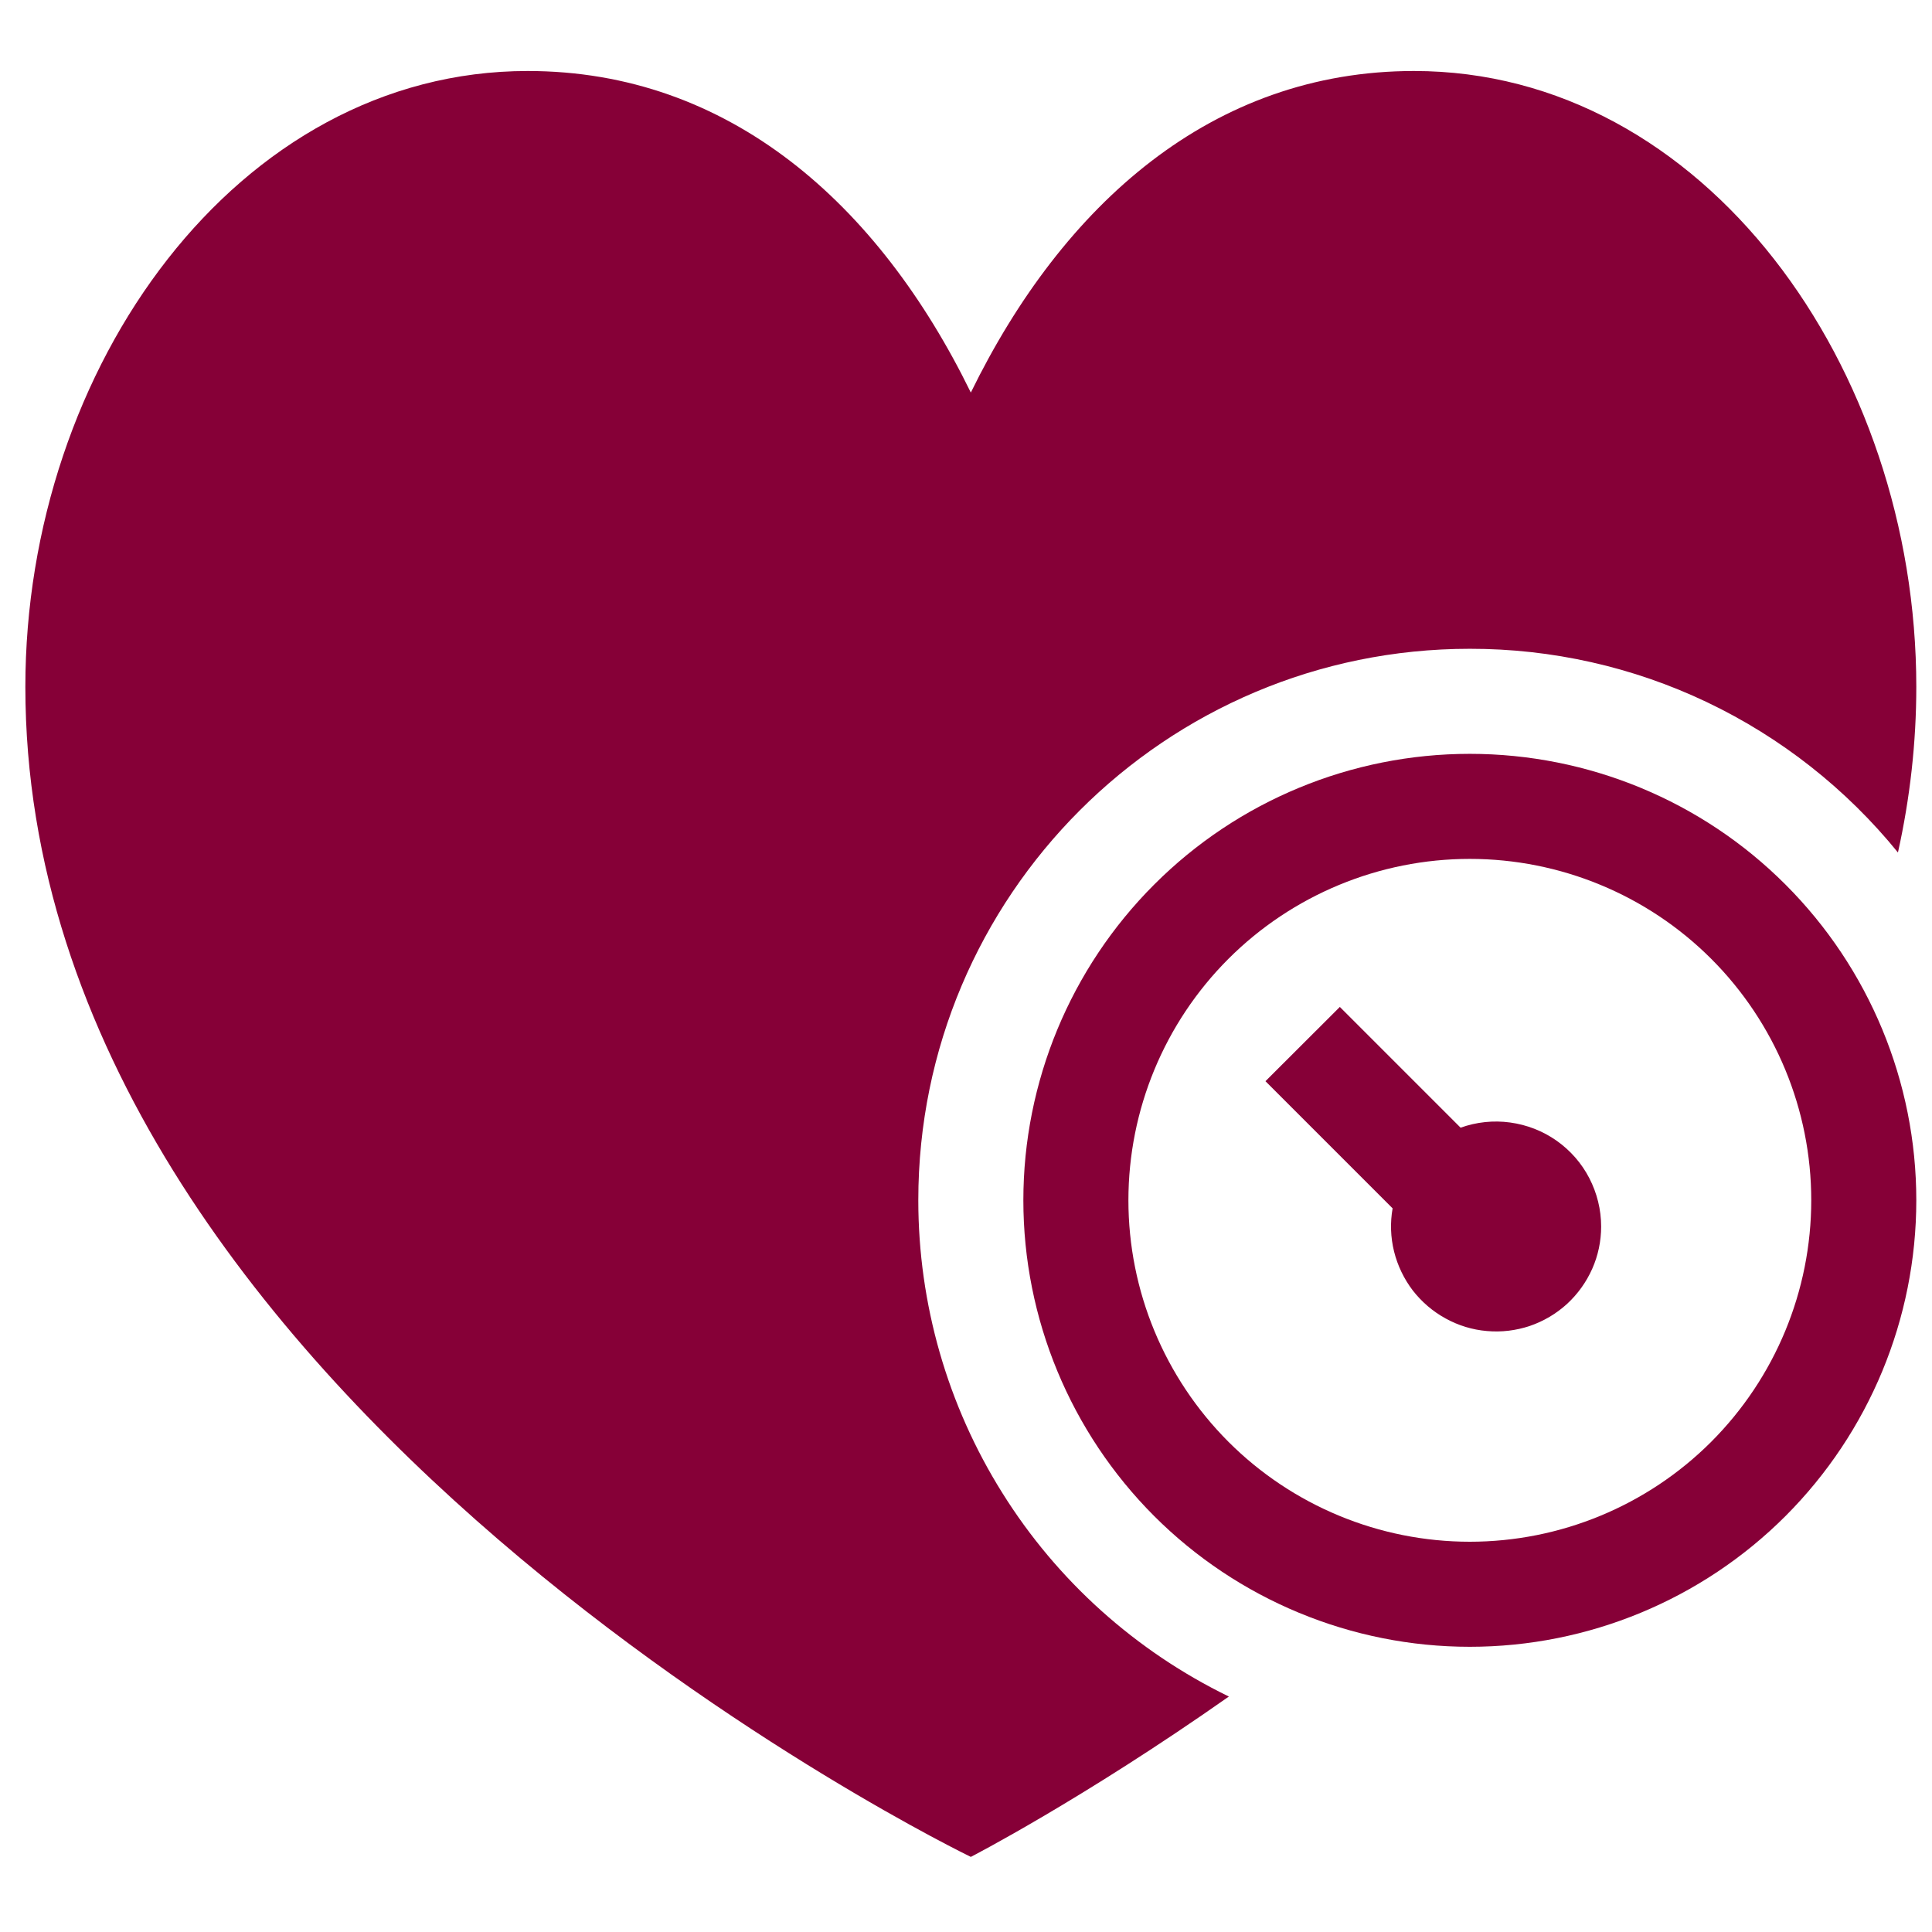
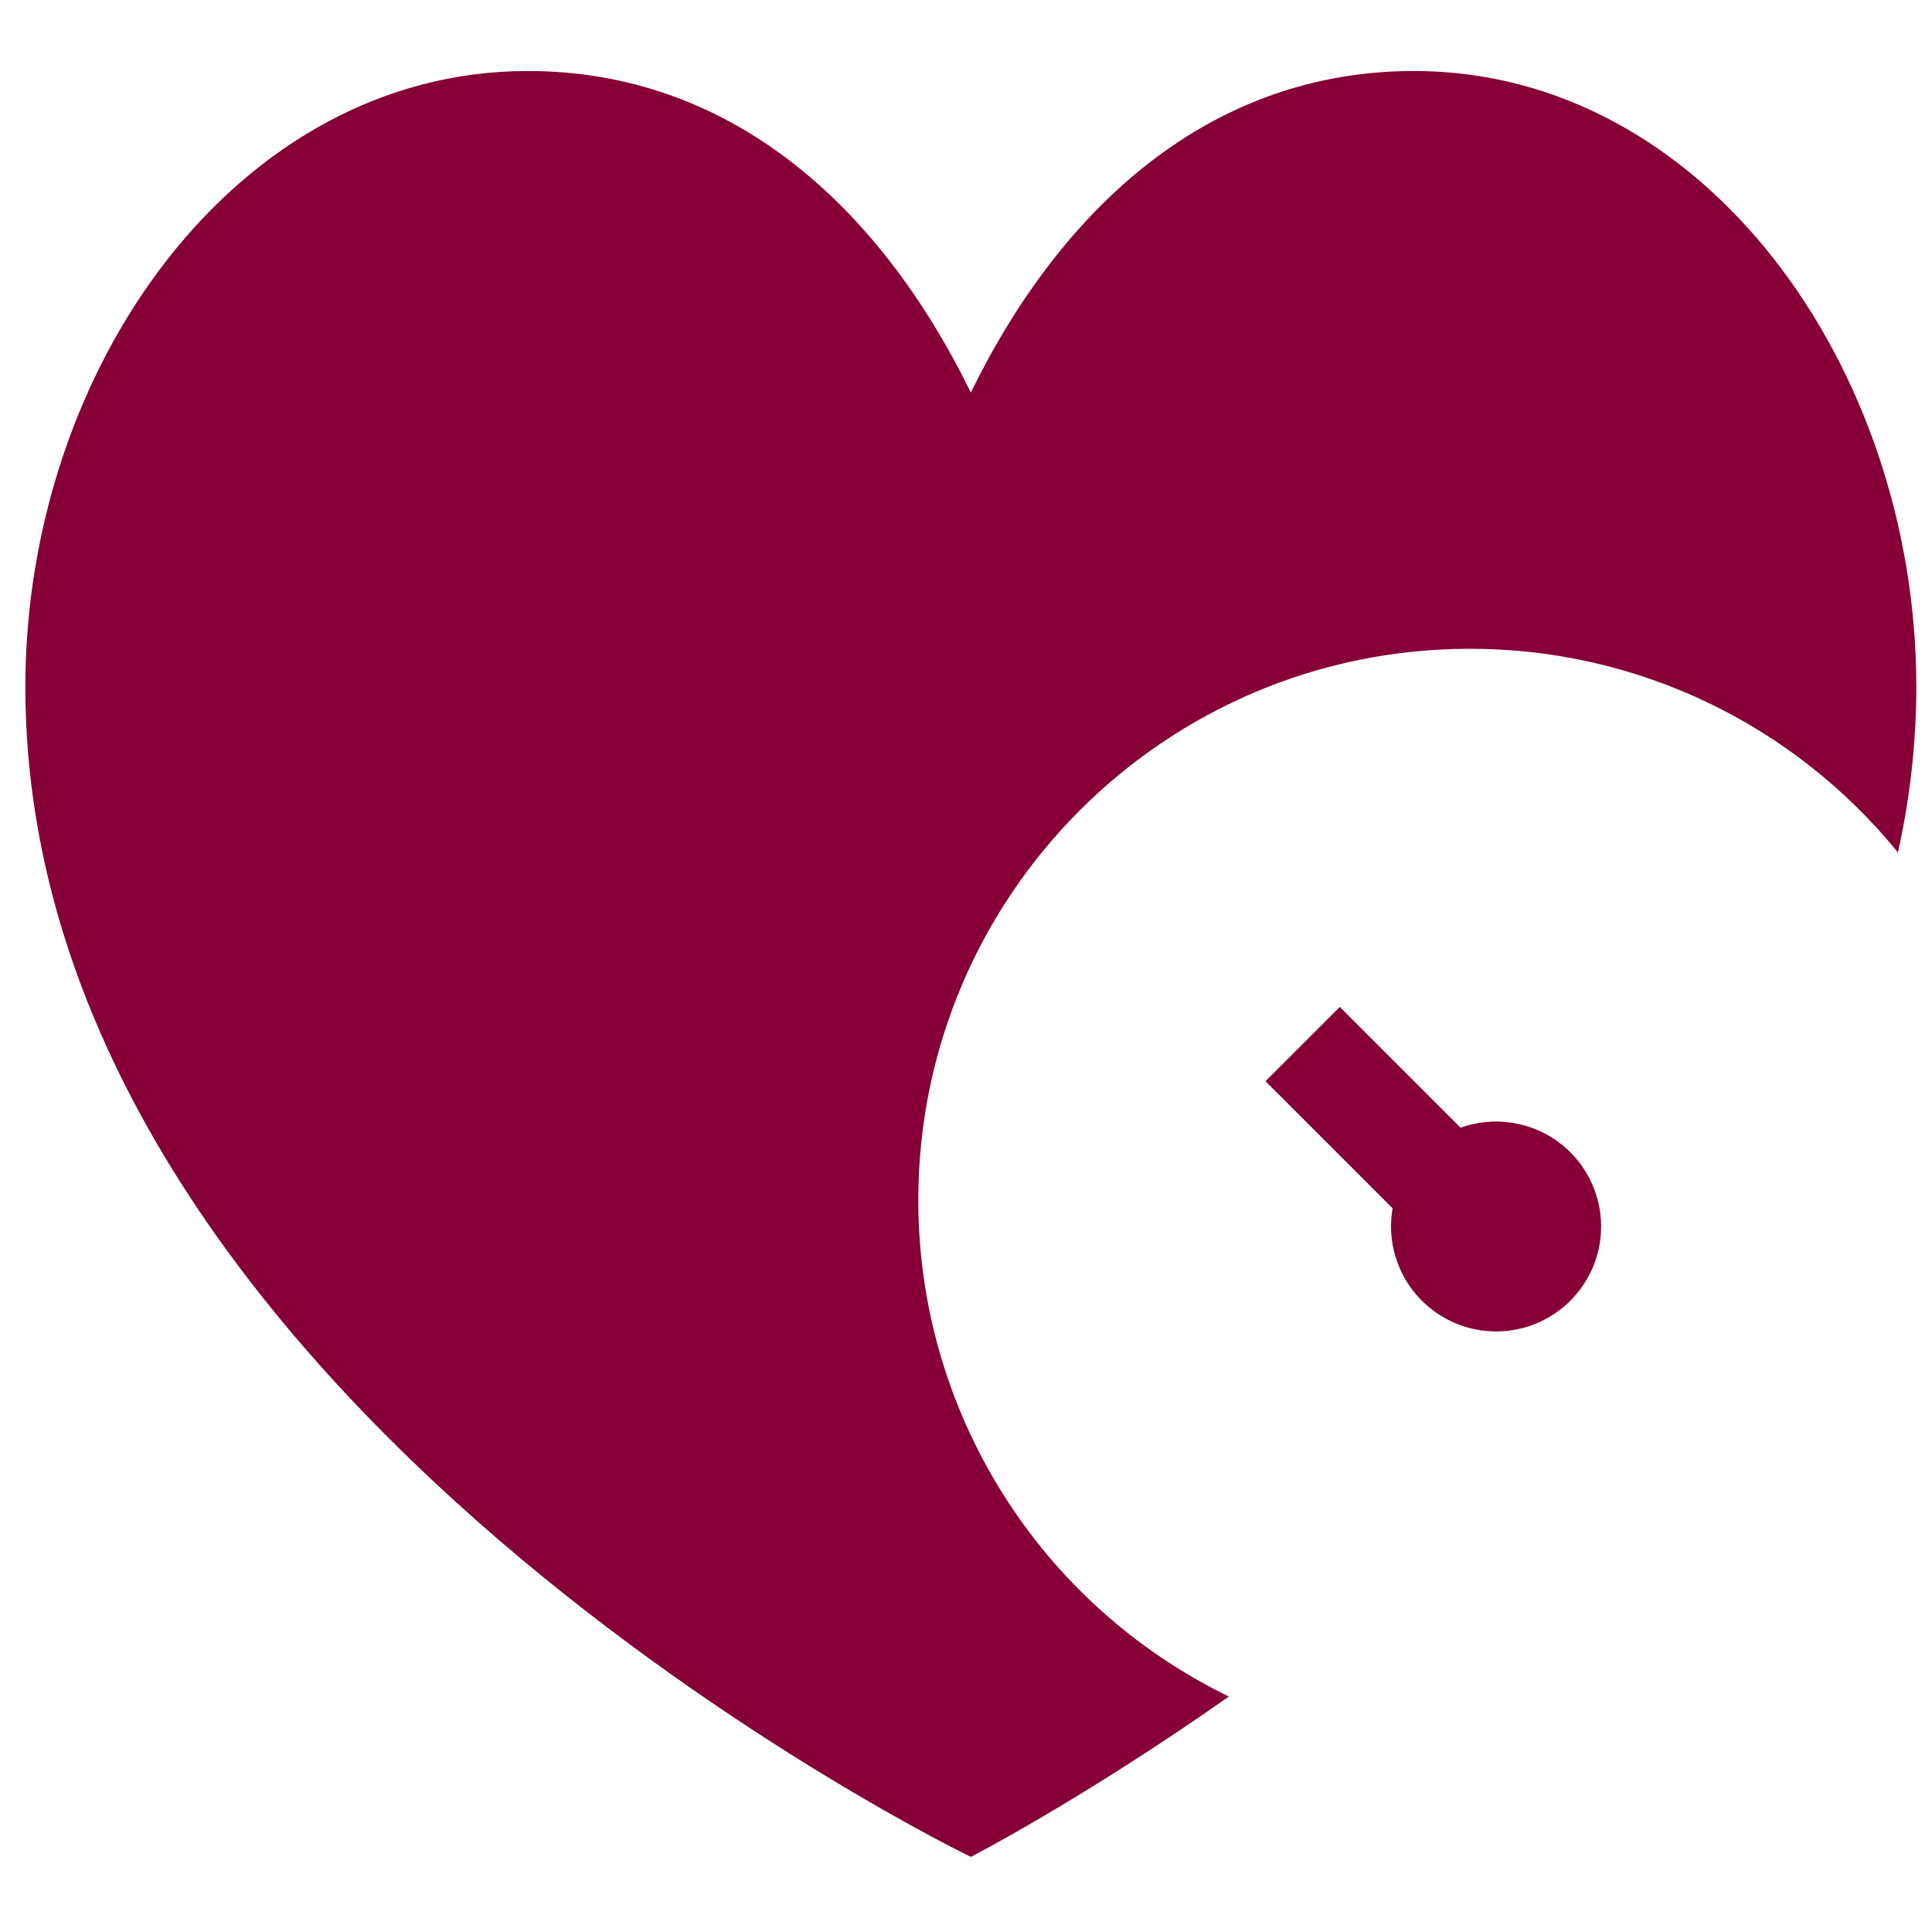
<svg xmlns="http://www.w3.org/2000/svg" width="16" height="16" viewBox="0 0 16 16" fill="none">
  <path d="M0.21 5.688C0.21 3.042 1.966 0.588 4.37 0.588C6.038 0.588 7.276 1.688 8.04 3.251C8.804 1.689 10.042 0.588 11.71 0.588C14.115 0.588 15.87 3.042 15.87 5.688C15.87 6.149 15.818 6.61 15.718 7.06C15.29 6.533 14.749 6.107 14.136 5.815C13.523 5.523 12.852 5.372 12.172 5.373C9.65 5.373 7.605 7.418 7.605 9.94C7.605 10.798 7.846 11.638 8.301 12.364C8.755 13.091 9.406 13.675 10.177 14.05C8.963 14.903 8.04 15.378 8.04 15.378C8.04 15.378 0.21 11.595 0.21 5.688Z" fill="#860037" />
  <path d="M13.26 10.158C13.26 10.278 13.235 10.398 13.186 10.508C13.137 10.618 13.066 10.717 12.977 10.799C12.888 10.88 12.783 10.942 12.669 10.981C12.555 11.019 12.434 11.034 12.314 11.023C12.194 11.013 12.077 10.977 11.972 10.919C11.866 10.861 11.774 10.782 11.7 10.687C11.627 10.591 11.574 10.481 11.545 10.364C11.516 10.247 11.512 10.125 11.533 10.007L10.48 8.954L11.096 8.339L12.096 9.339C12.227 9.292 12.368 9.277 12.506 9.296C12.645 9.315 12.776 9.366 12.89 9.446C13.005 9.527 13.098 9.633 13.162 9.757C13.226 9.881 13.26 10.018 13.26 10.158Z" fill="#860037" />
-   <path fill-rule="evenodd" clip-rule="evenodd" d="M15.87 9.94C15.87 10.921 15.48 11.861 14.787 12.555C14.094 13.248 13.153 13.638 12.172 13.638C11.192 13.638 10.251 13.248 9.558 12.555C8.865 11.861 8.475 10.921 8.475 9.94C8.475 8.96 8.865 8.019 9.558 7.326C10.251 6.632 11.192 6.243 12.172 6.243C13.153 6.243 14.094 6.632 14.787 7.326C15.48 8.019 15.87 8.96 15.87 9.94ZM15 9.94C15 10.69 14.702 11.409 14.172 11.94C13.642 12.47 12.922 12.768 12.172 12.768C11.423 12.768 10.703 12.47 10.173 11.94C9.643 11.409 9.345 10.69 9.345 9.94C9.345 9.191 9.643 8.471 10.173 7.941C10.703 7.411 11.423 7.113 12.172 7.113C12.922 7.113 13.642 7.411 14.172 7.941C14.702 8.471 15 9.191 15 9.94Z" fill="#860037" />
</svg>